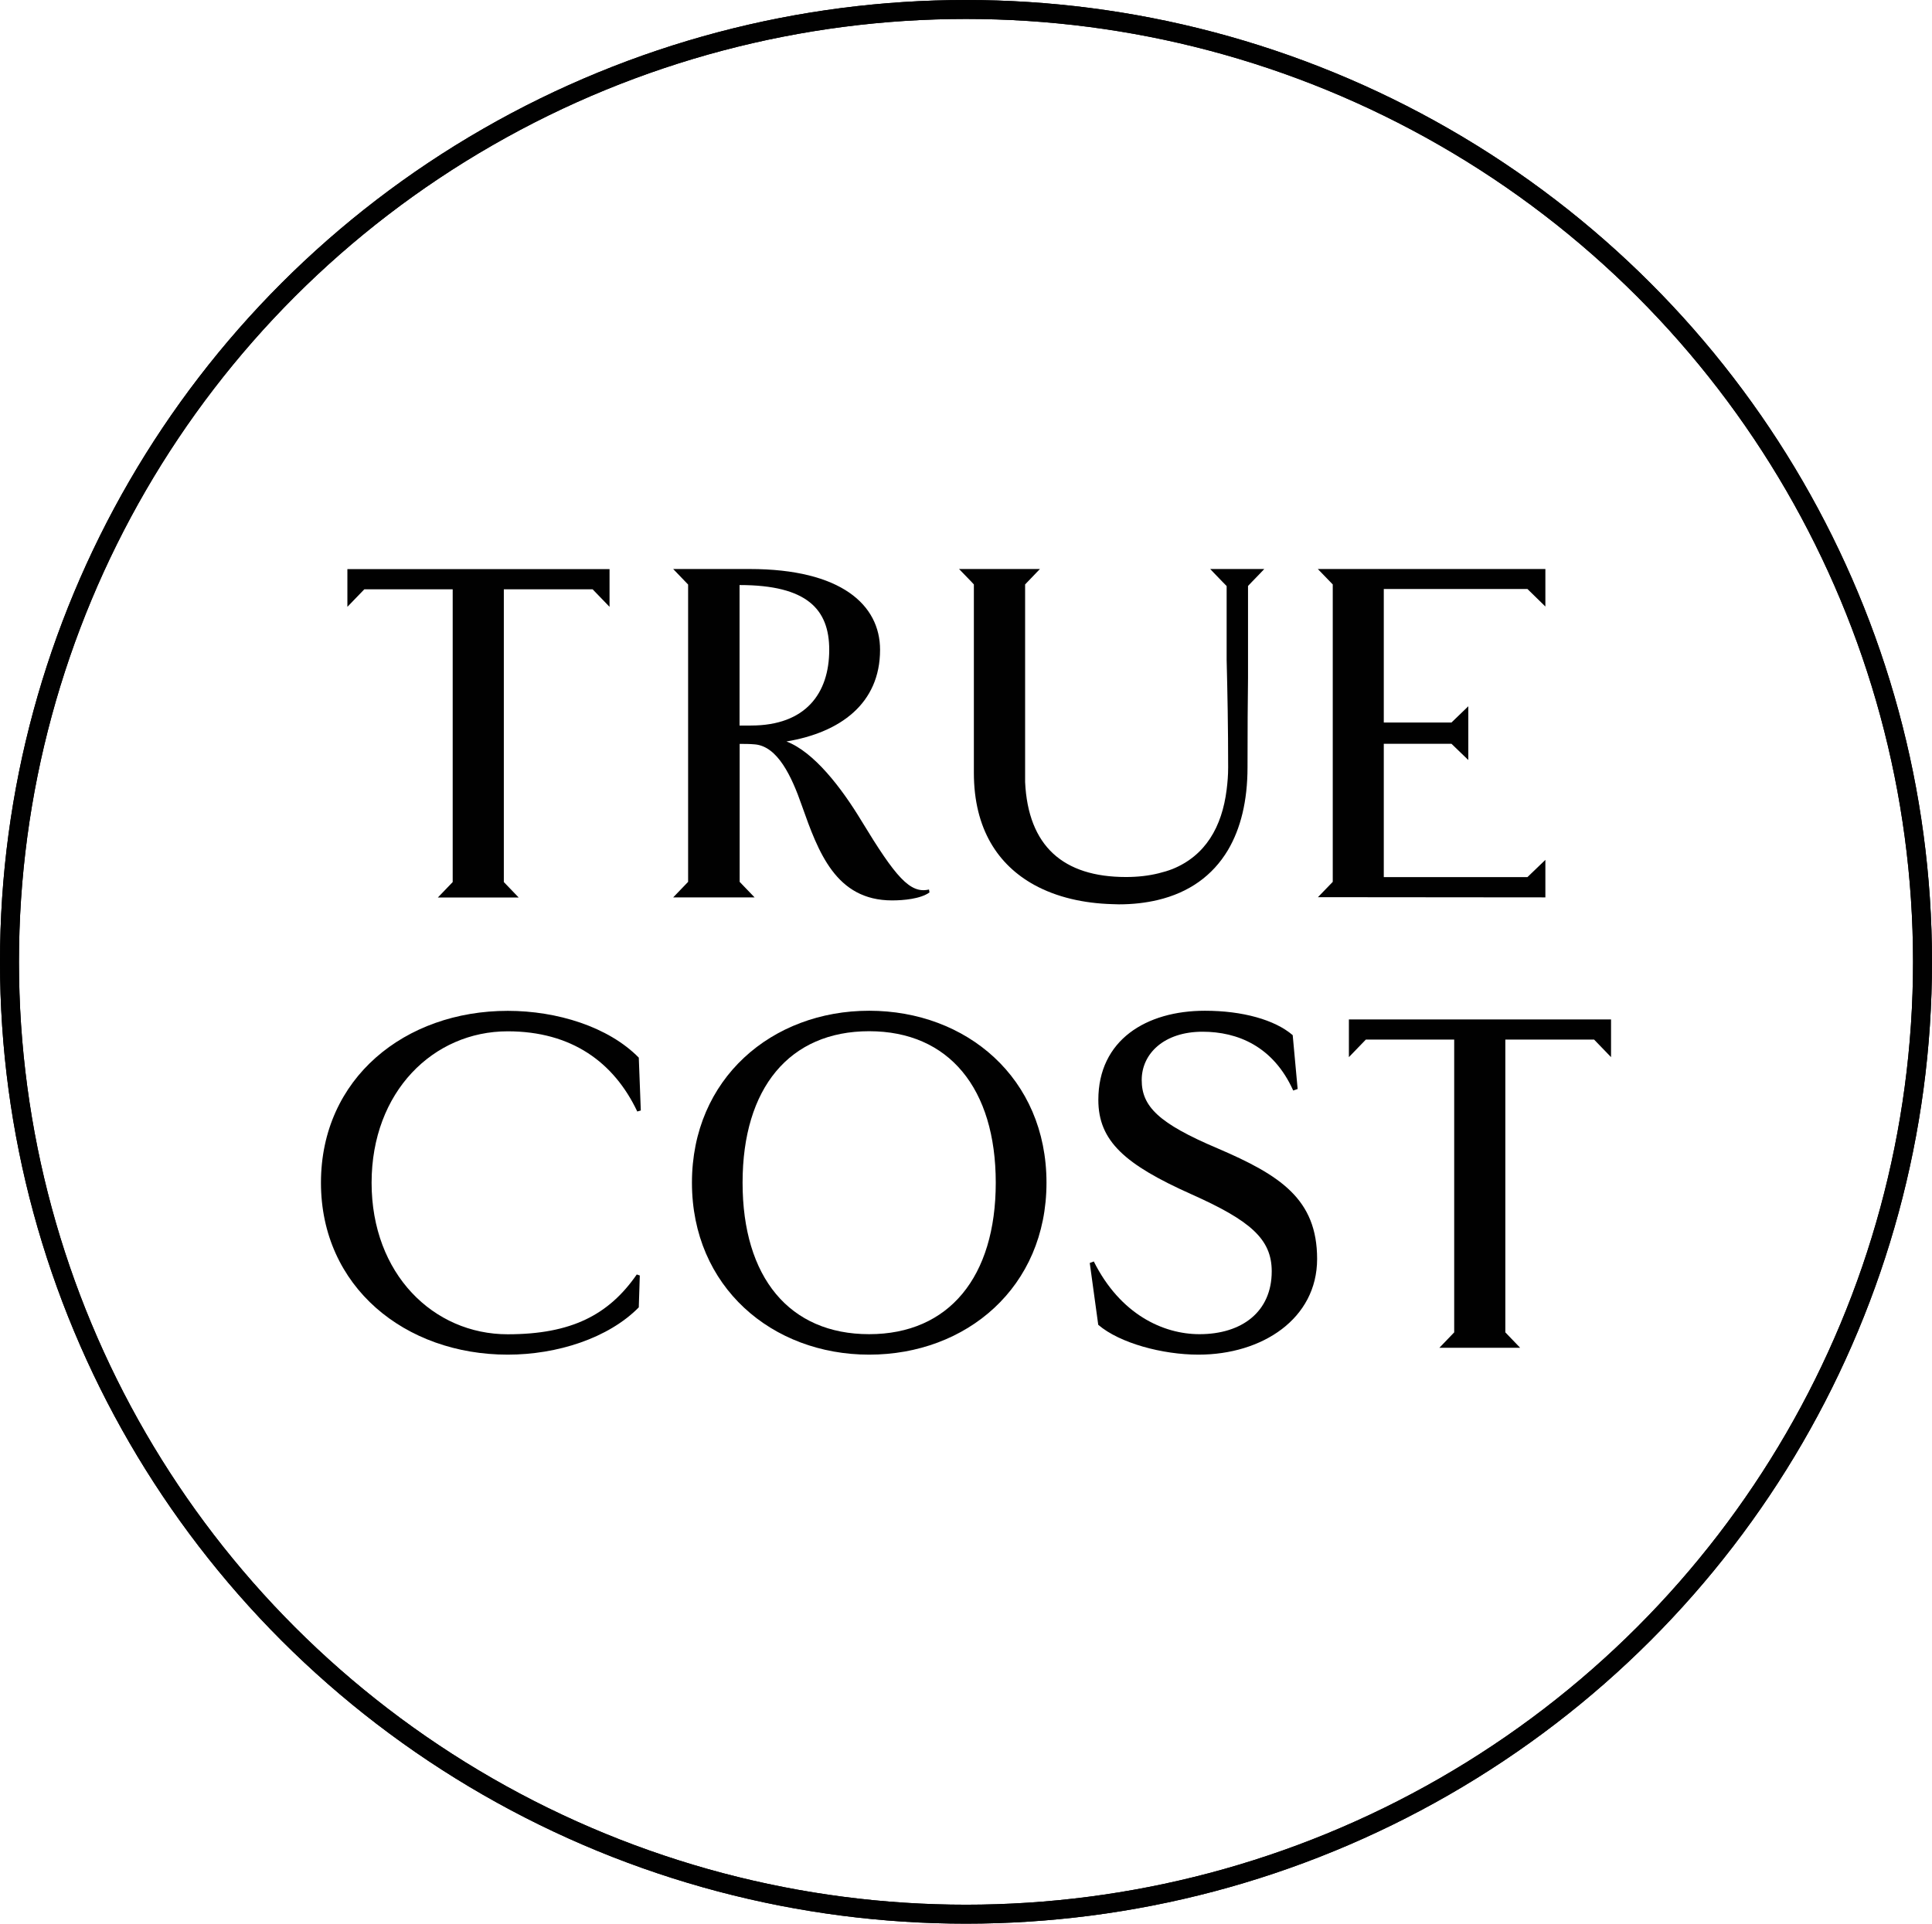
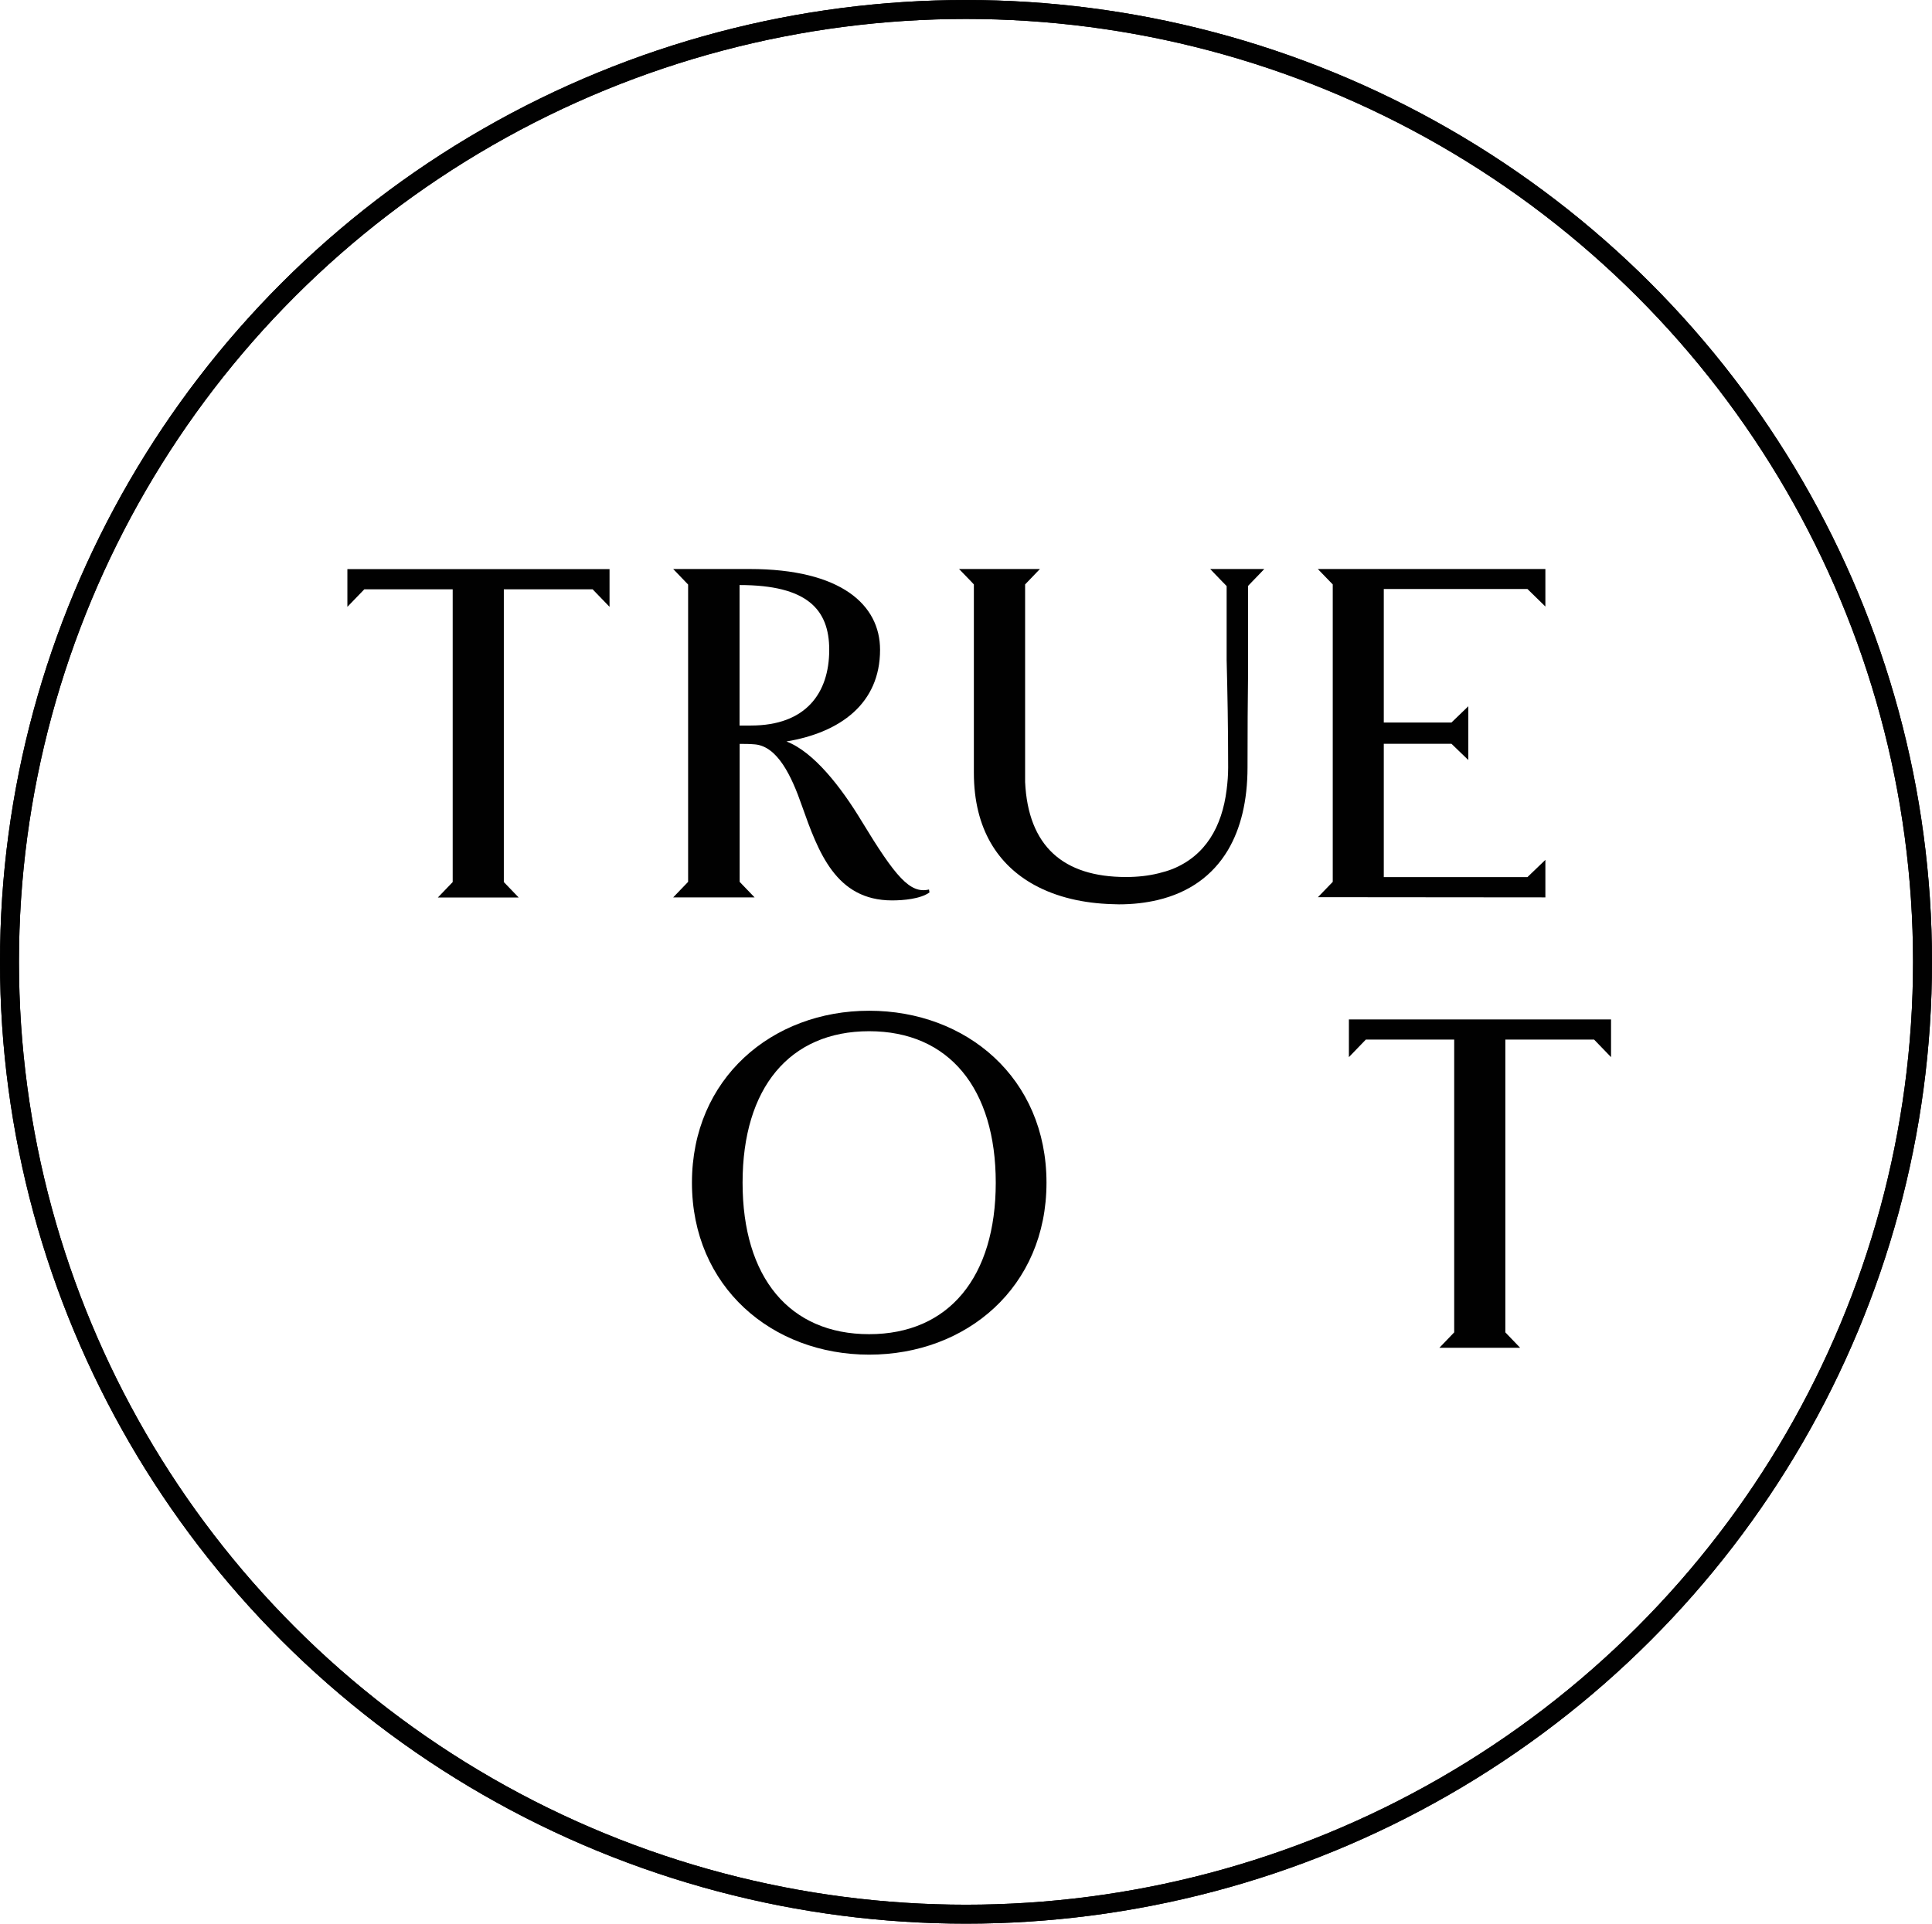
<svg xmlns="http://www.w3.org/2000/svg" id="_лой_2" viewBox="0 0 191.54 190.75">
  <defs>
    <style>.cls-1{fill:#010101;}.cls-2{fill:none;stroke:#010101;stroke-miterlimit:10;stroke-width:1.88px;}</style>
  </defs>
  <g id="_лой_1-2">
    <g>
      <ellipse class="cls-2" cx="95.77" cy="95.37" rx="94.83" ry="94.43" />
      <g>
-         <path class="cls-1" d="M31.82,117.28c0-10.38,8.34-17.05,18.52-17.05,4.89,0,9.98,1.58,12.99,4.64l.2,5.24-.35,.1c-2.32-4.89-6.52-7.95-12.85-7.95-7.36,0-13.49,5.98-13.49,15.02s6.13,15.02,13.49,15.02c6.32,0,10.03-1.93,12.8-5.93l.3,.1-.1,3.16c-3.01,3.06-8.1,4.69-12.99,4.69-10.18,0-18.52-6.72-18.52-17.05Z" />
        <path class="cls-1" d="M86.17,134.32c-9.63,0-17.57-6.72-17.57-17.05s7.93-17.05,17.57-17.05,17.58,6.67,17.58,17.05-7.95,17.05-17.58,17.05Zm0-32.07c-7.9,0-12.55,5.63-12.55,15.02s4.64,15.02,12.55,15.02,12.55-5.68,12.55-15.02-4.64-15.02-12.55-15.02Z" />
-         <path class="cls-1" d="M118.81,134.32c-3.56,0-7.81-1.14-9.93-2.96l-.84-6.13,.4-.15c2.62,5.24,6.87,7.21,10.48,7.21,4.2,0,7.16-2.22,7.16-6.23,0-3.21-2.12-5.04-8-7.66-6.52-2.92-9.19-5.24-9.19-9.34,0-5.93,4.74-8.84,10.57-8.84,3.71,0,6.92,.89,8.7,2.42l.49,5.34-.44,.15c-1.98-4.4-5.53-5.83-8.99-5.83-3.81,0-6.03,2.17-6.03,4.79s1.68,4.3,7.51,6.77c6.23,2.67,9.88,5.04,9.88,10.97s-5.44,9.49-11.76,9.49Z" />
        <path class="cls-1" d="M142.7,133.64l1.47-1.53v-29.03h-8.76l-1.68,1.74v-3.74h25.99v3.74l-1.68-1.74h-8.8v29.03l1.47,1.53h-8.01Z" />
        <path class="cls-1" d="M43.41,88.99l1.47-1.53v-29.03h-8.76l-1.68,1.74v-3.74h25.99v3.74l-1.68-1.74h-8.8v29.03l1.47,1.53h-8.01Z" />
        <path class="cls-1" d="M92.1,88.2c-1.88,.44-3.31-1.24-6.67-6.77-2.03-3.36-4.74-6.87-7.46-7.91,5.34-.89,9.28-3.76,9.28-9.09,0-4.45-3.85-8.01-12.94-8.01-.32,0-.66,0-1,0h-6.57l1.48,1.54v29.48l-1.48,1.54h8.07l-1.48-1.54v-13.68c.51,0,.96,0,1.53,.05,2.22,.21,3.61,3.11,4.64,6.08,1.63,4.6,3.36,9.39,8.94,9.39,1.14,0,2.82-.15,3.71-.79l-.05-.3Zm-17.64-16.26h-1.14c0-.36,0-13.93,0-13.93,6.71,0,8.89,2.42,8.89,6.42,0,4.3-2.32,7.51-7.76,7.51Z" />
        <path class="cls-1" d="M119.99,56.43l.36,.38,.81,.84,.45,.46v7.34c.08,3.05,.15,6.69,.15,10.64,0,.77-.06,1.5-.15,2.21-.46,3.7-2.11,6.54-5.35,7.86-.43,.17-.9,.31-1.39,.43-.97,.24-2.04,.37-3.24,.37-6.23,0-9.7-3.07-10-9.42v-19.59l.22-.23,.95-.99,.3-.31h-8.02l.34,.35,.89,.92,.24,.26v10.65c0,2.23,0,4.87,0,8.02,0,5.62,2.43,9.16,5.98,11.12,2.24,1.23,4.91,1.83,7.73,1.91,.22,0,.44,.02,.67,.02,1.39,0,2.67-.15,3.85-.43,3.08-.73,5.44-2.4,6.96-4.95,1.26-2.13,1.94-4.87,1.94-8.21,0-3.74,.02-6.58,.05-8.84v-9.14l.41-.43,.88-.91,.32-.34h-5.35Z" />
        <path class="cls-1" d="M130.65,88.97l1.48-1.53v-29.49l-1.48-1.53h22.56v3.72l-1.78-1.74h-14.24v13.24h6.71l1.67-1.61v5.33l-1.67-1.61h-6.71v13.22h14.24l1.78-1.71v3.72l-22.56-.02Z" />
      </g>
      <ellipse class="cls-2" cx="95.77" cy="95.37" rx="94.83" ry="94.43" />
    </g>
  </g>
</svg>